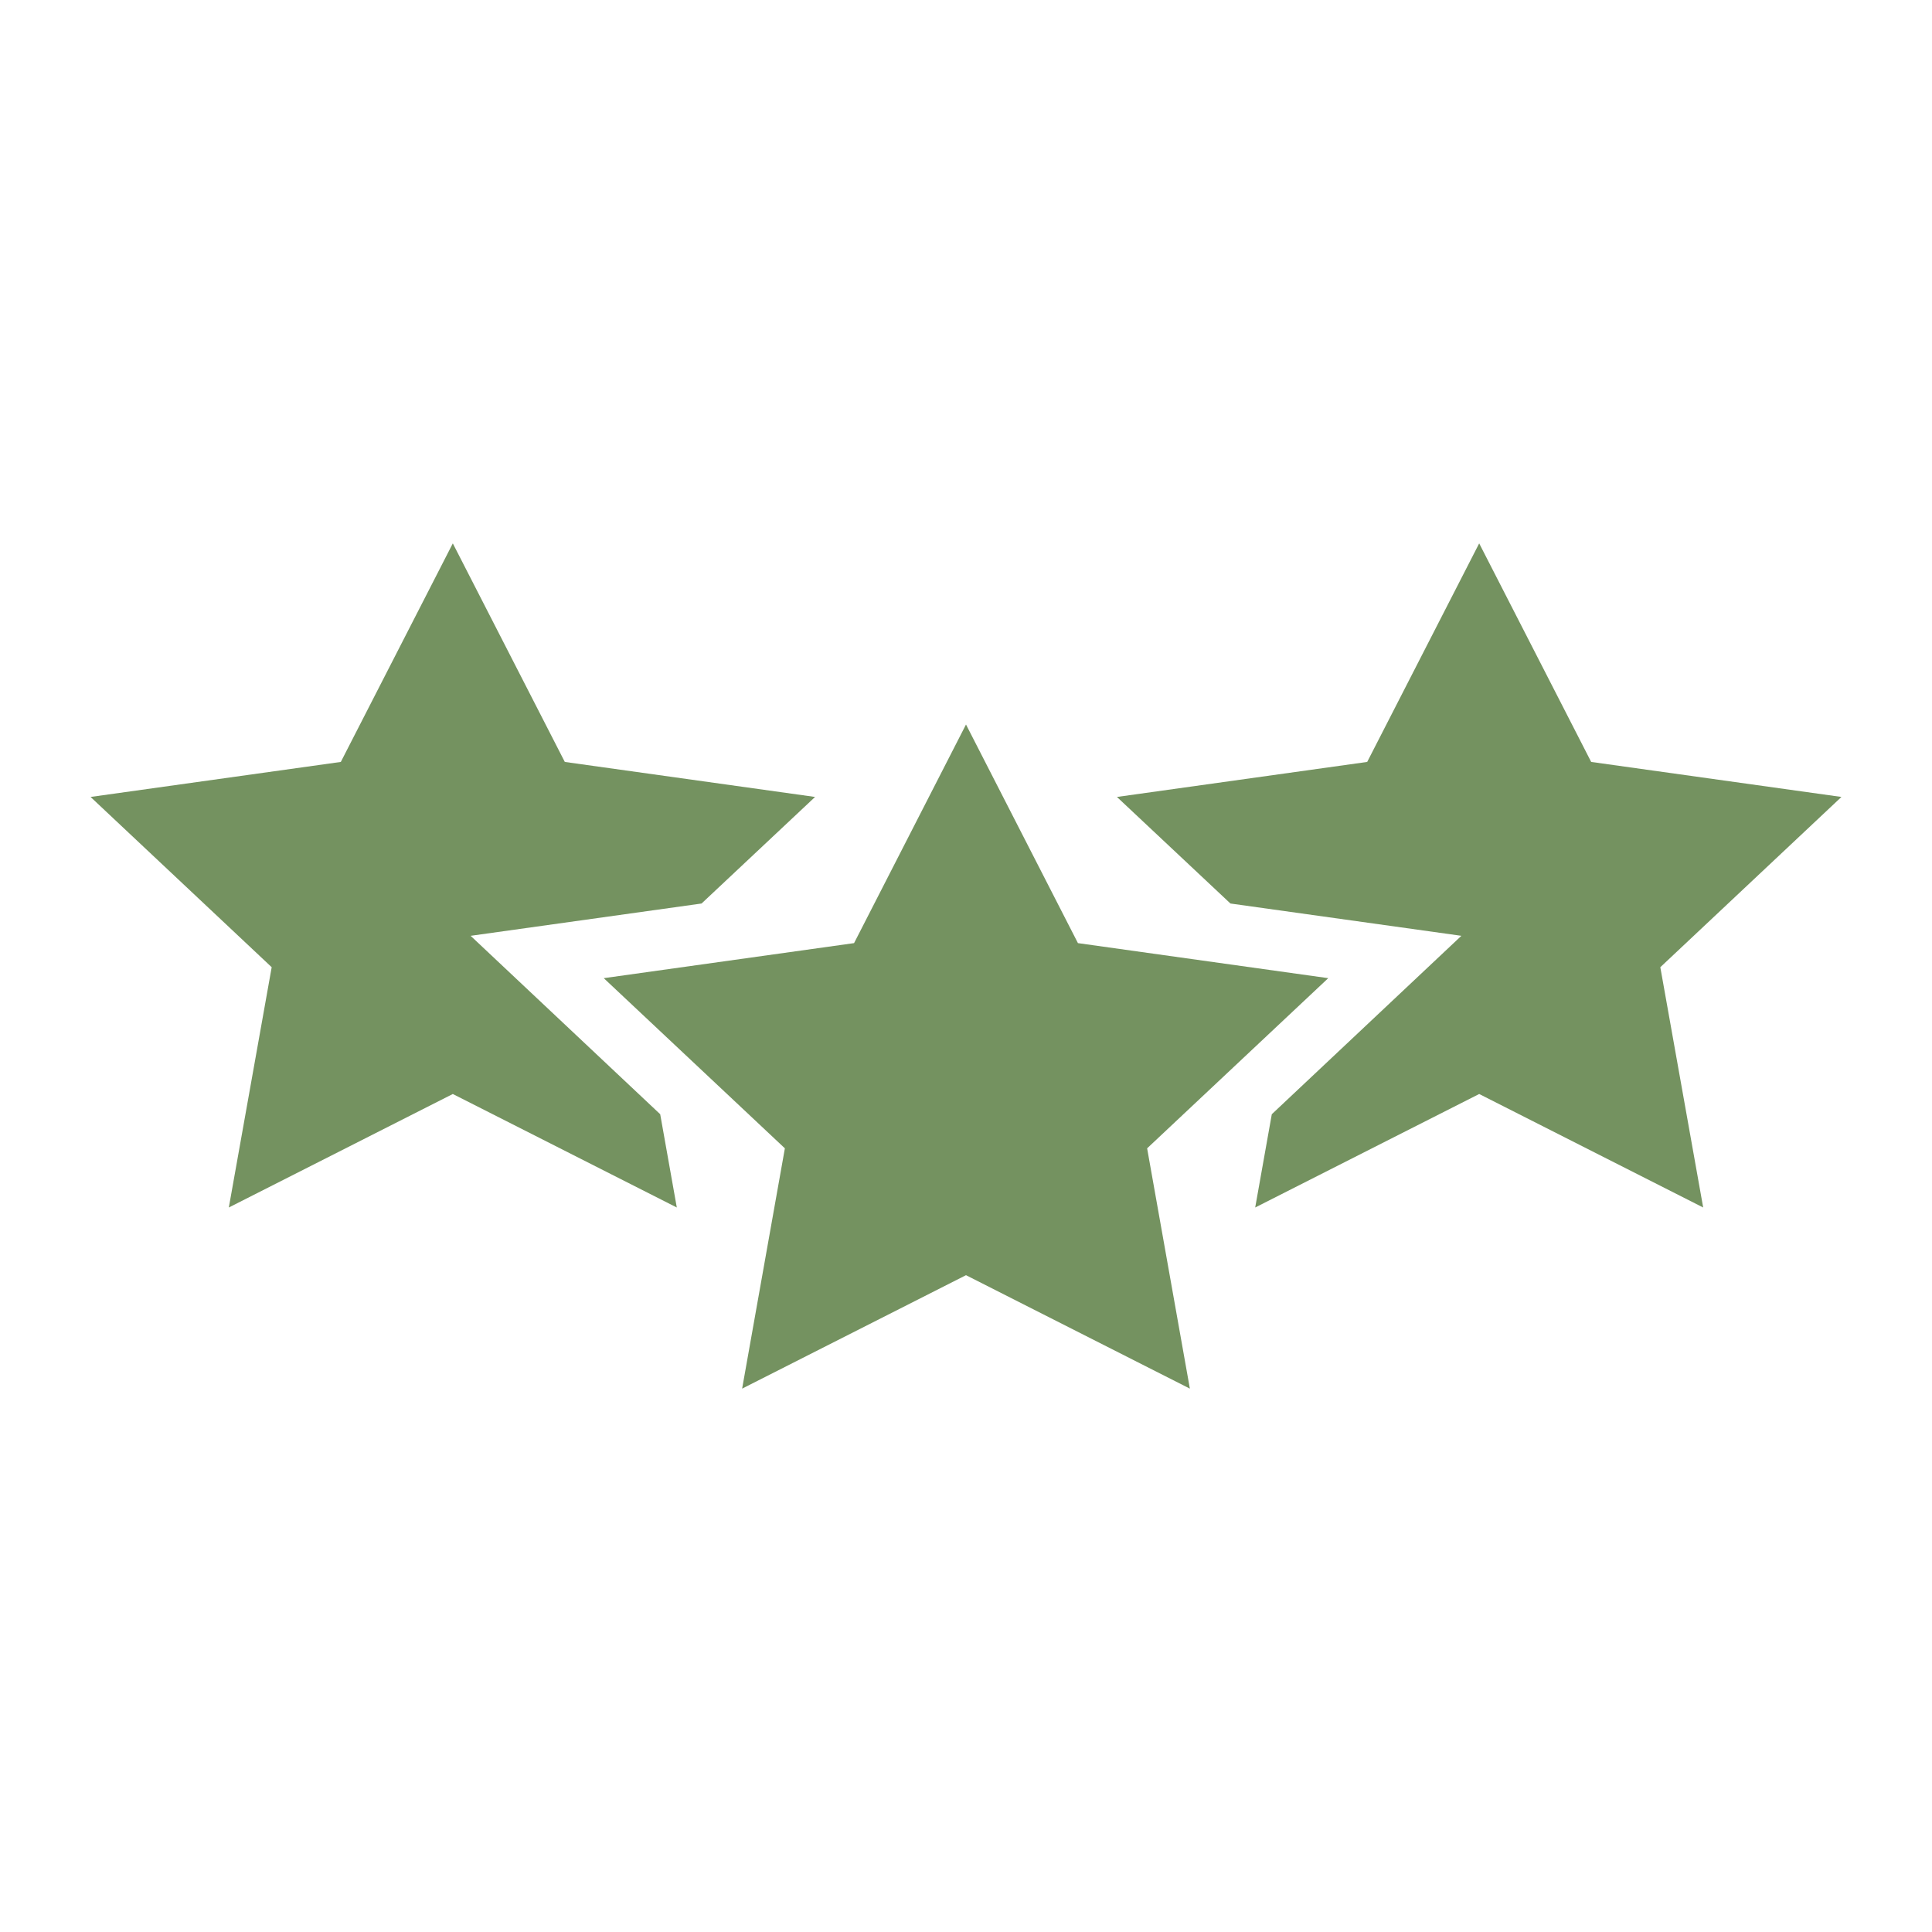
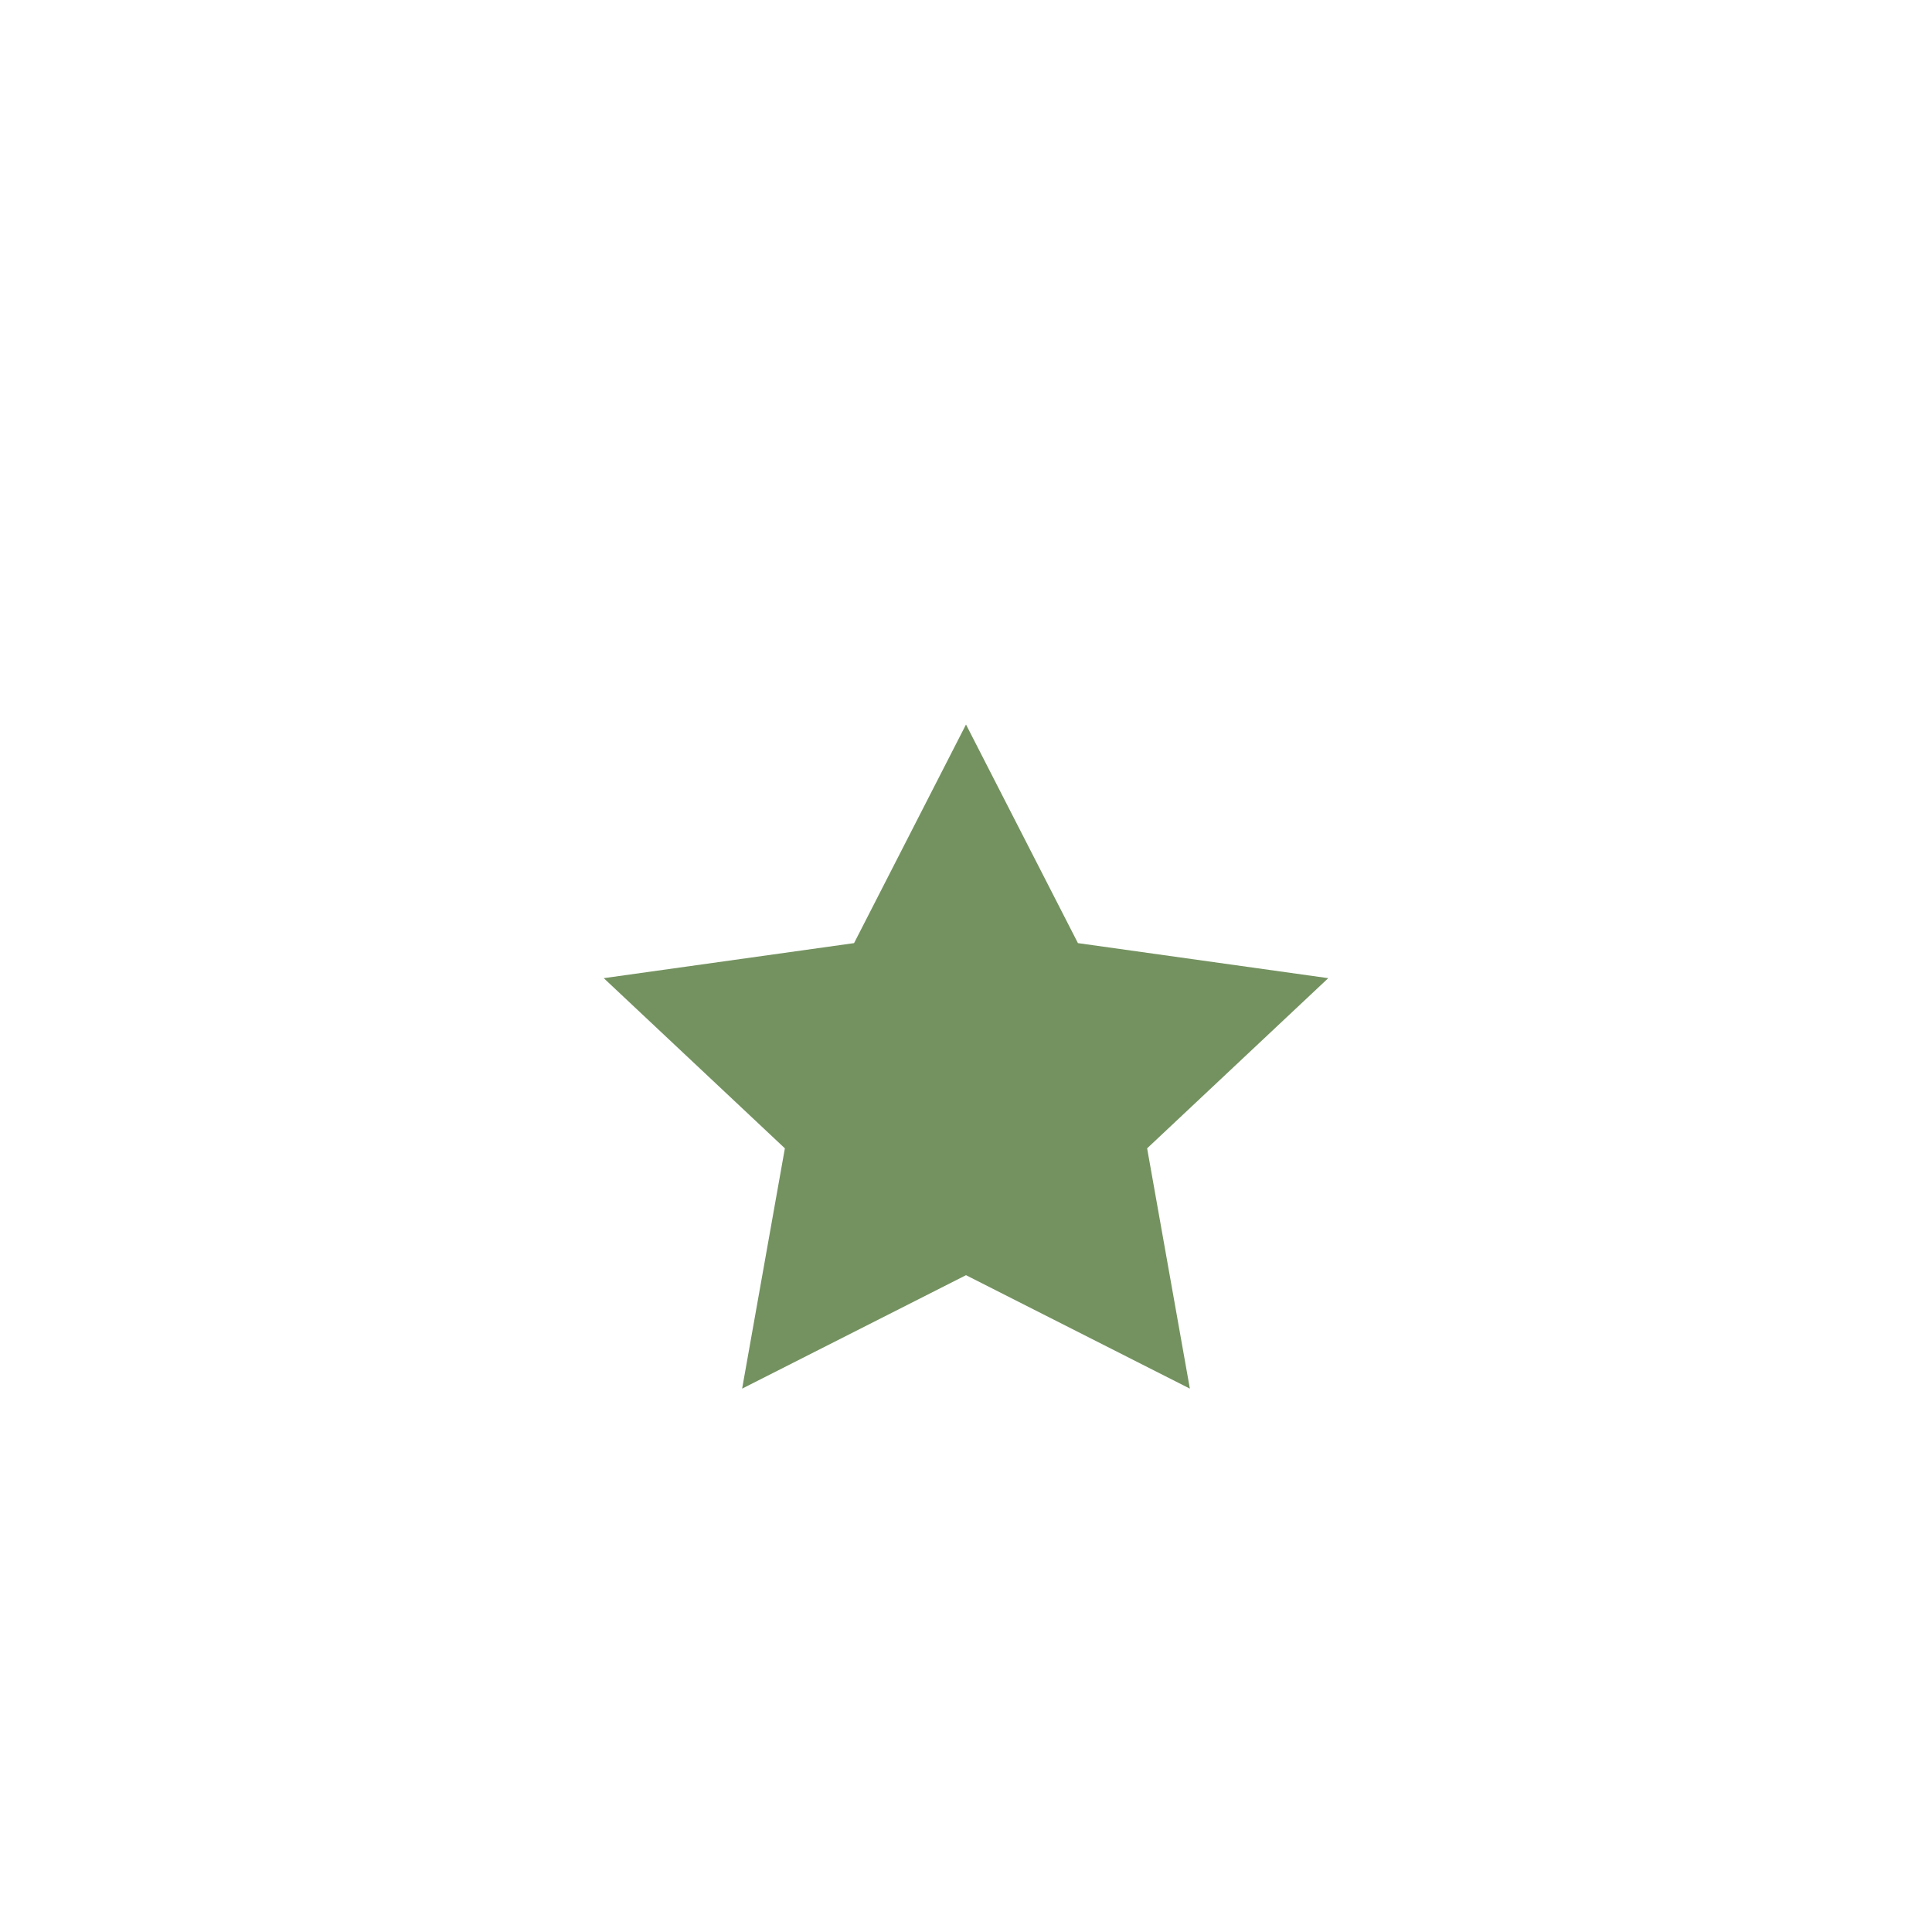
<svg xmlns="http://www.w3.org/2000/svg" width="512" height="512" x="0" y="0" viewBox="0 0 64 64" style="enable-background:new 0 0 512 512" xml:space="preserve">
  <g>
    <path d="m32 24 3.708 7.242L44 32.403l-6 5.637L39.416 46 32 42.242 24.584 46 26 38.04l-6-5.637 8.292-1.161z" fill="#749260" opacity="1" data-original="#000000" />
-     <path d="M55 32.04 56.42 40 49 36.24 41.58 40l.55-3.09L48.41 31l-7.65-1.07L37 26.4l8.29-1.16L49 18l3.71 7.24L61 26.4zM23.24 29.93 15.59 31l6.28 5.91.55 3.09L15 36.24 7.58 40 9 32.04 3 26.4l8.29-1.16L15 18l3.71 7.24L27 26.4z" fill="#749260" opacity="1" data-original="#000000" />
  </g>
</svg>